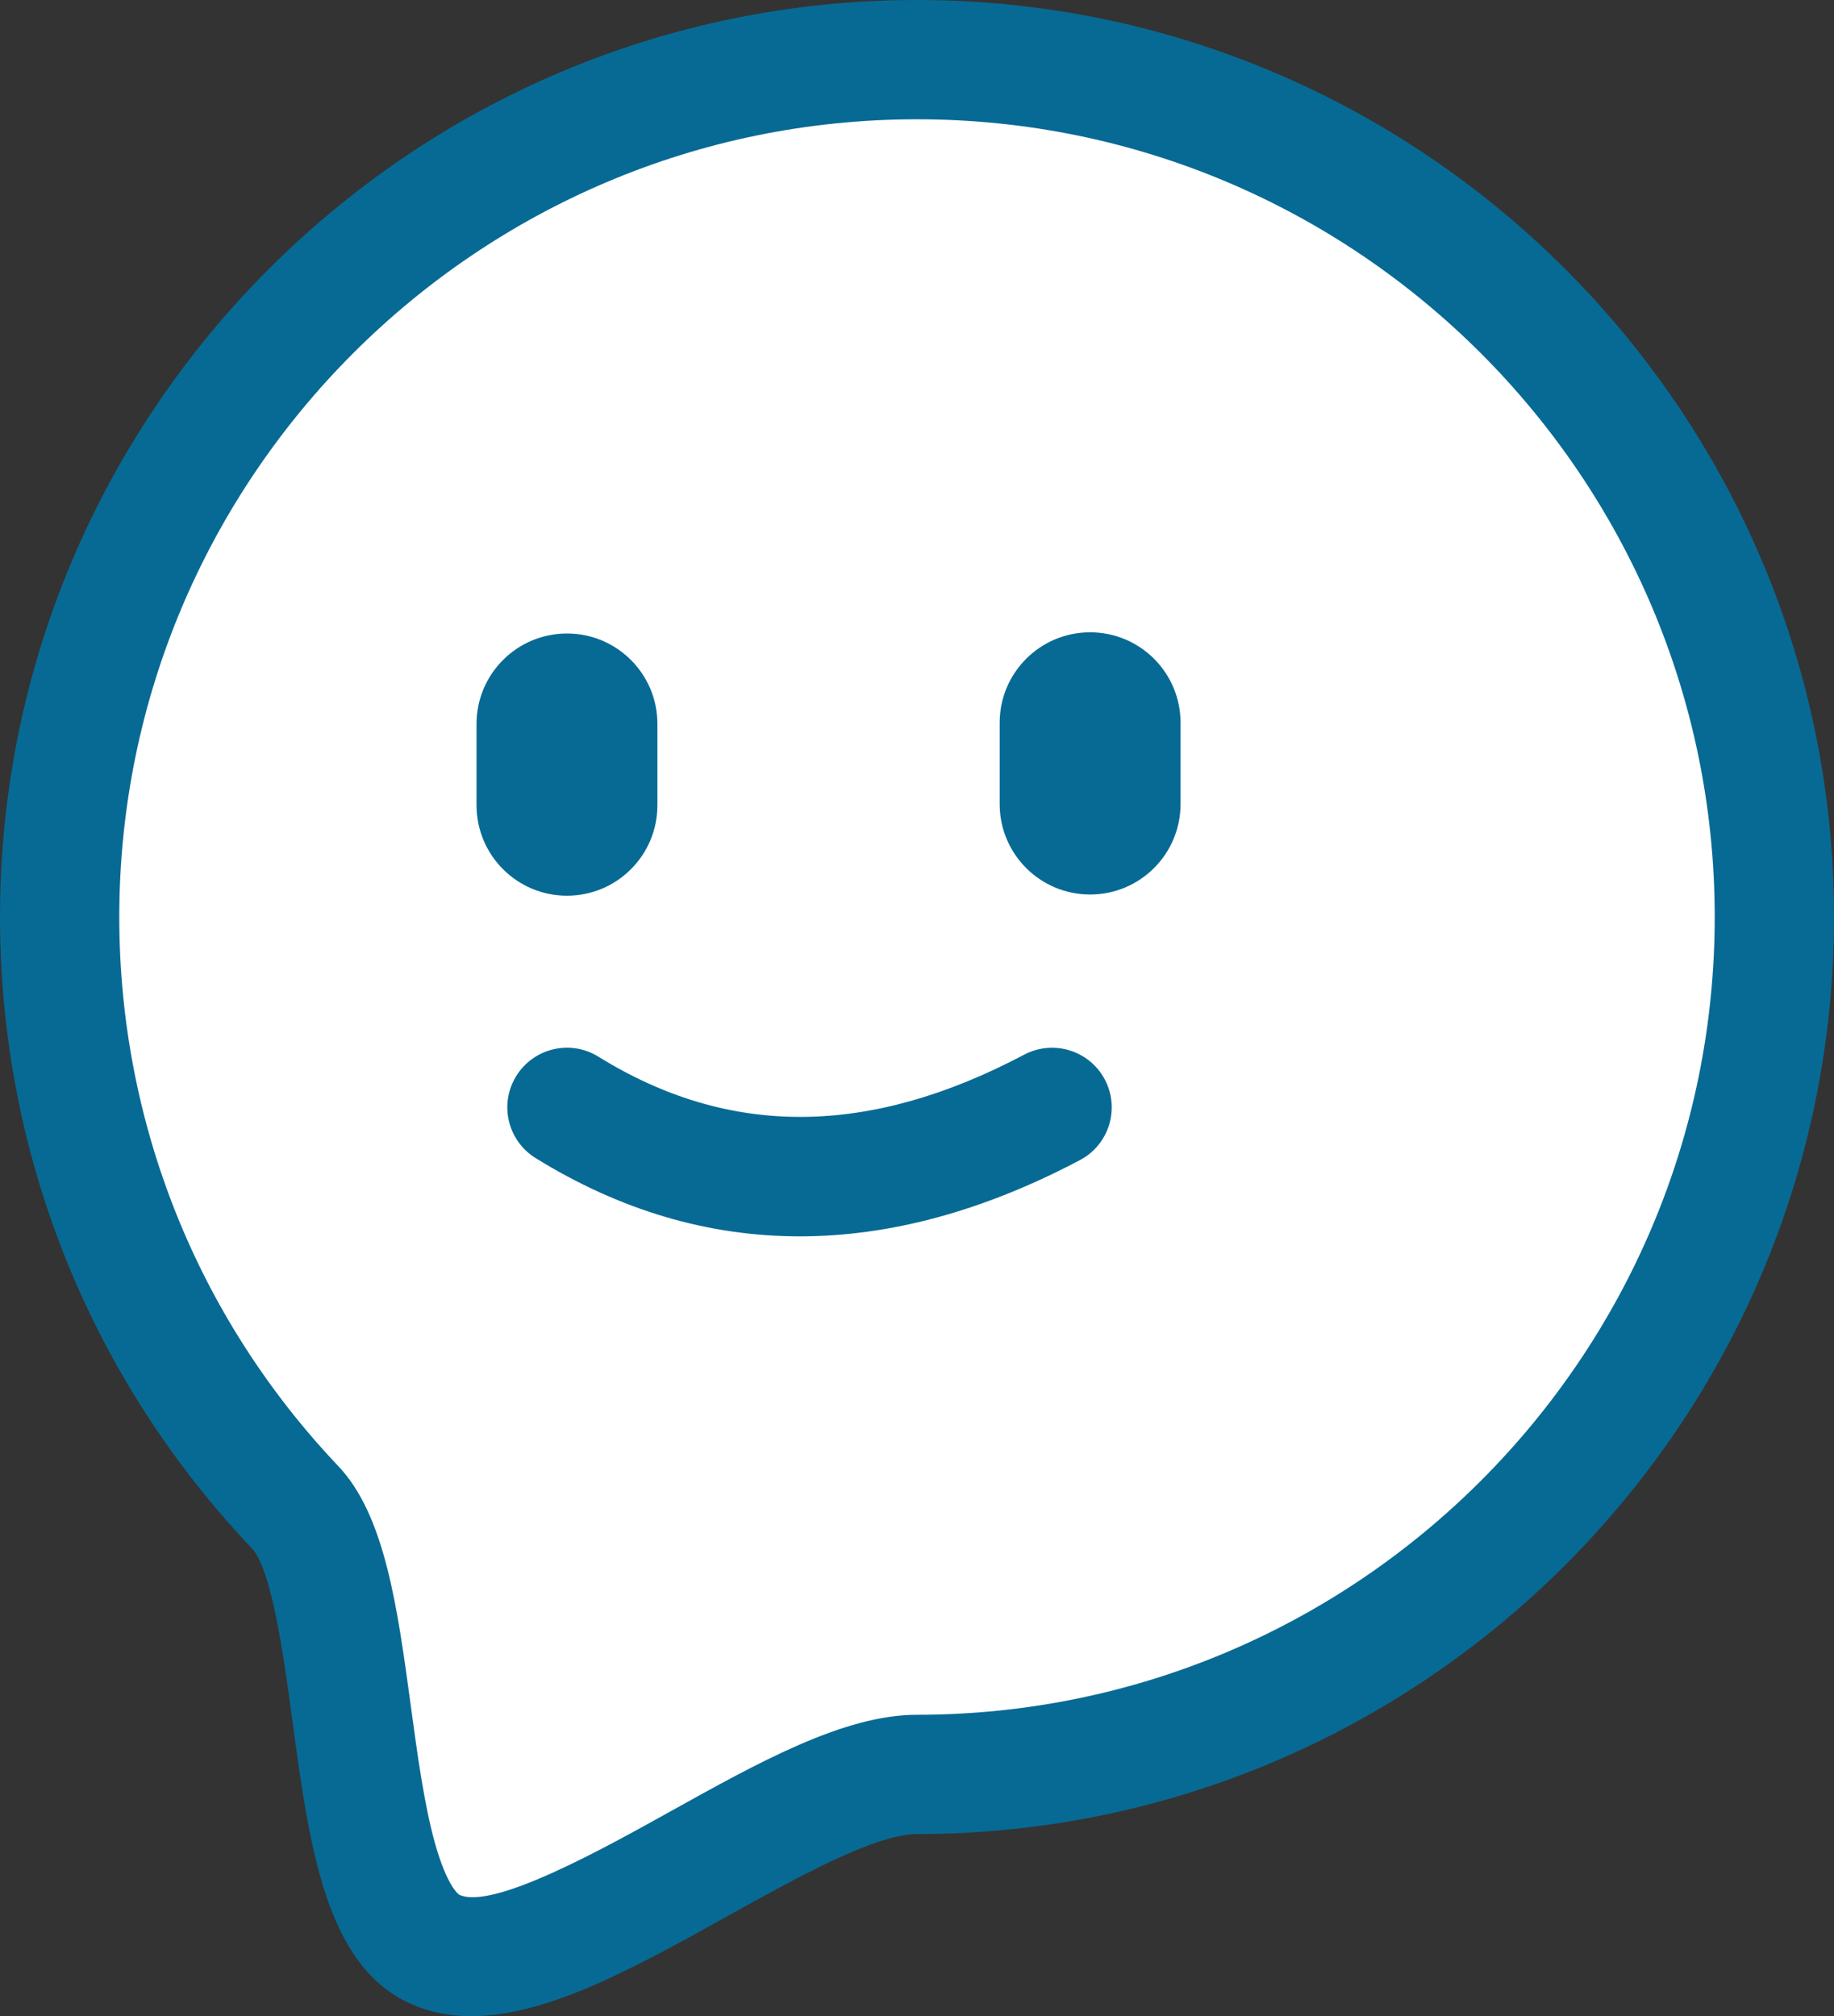
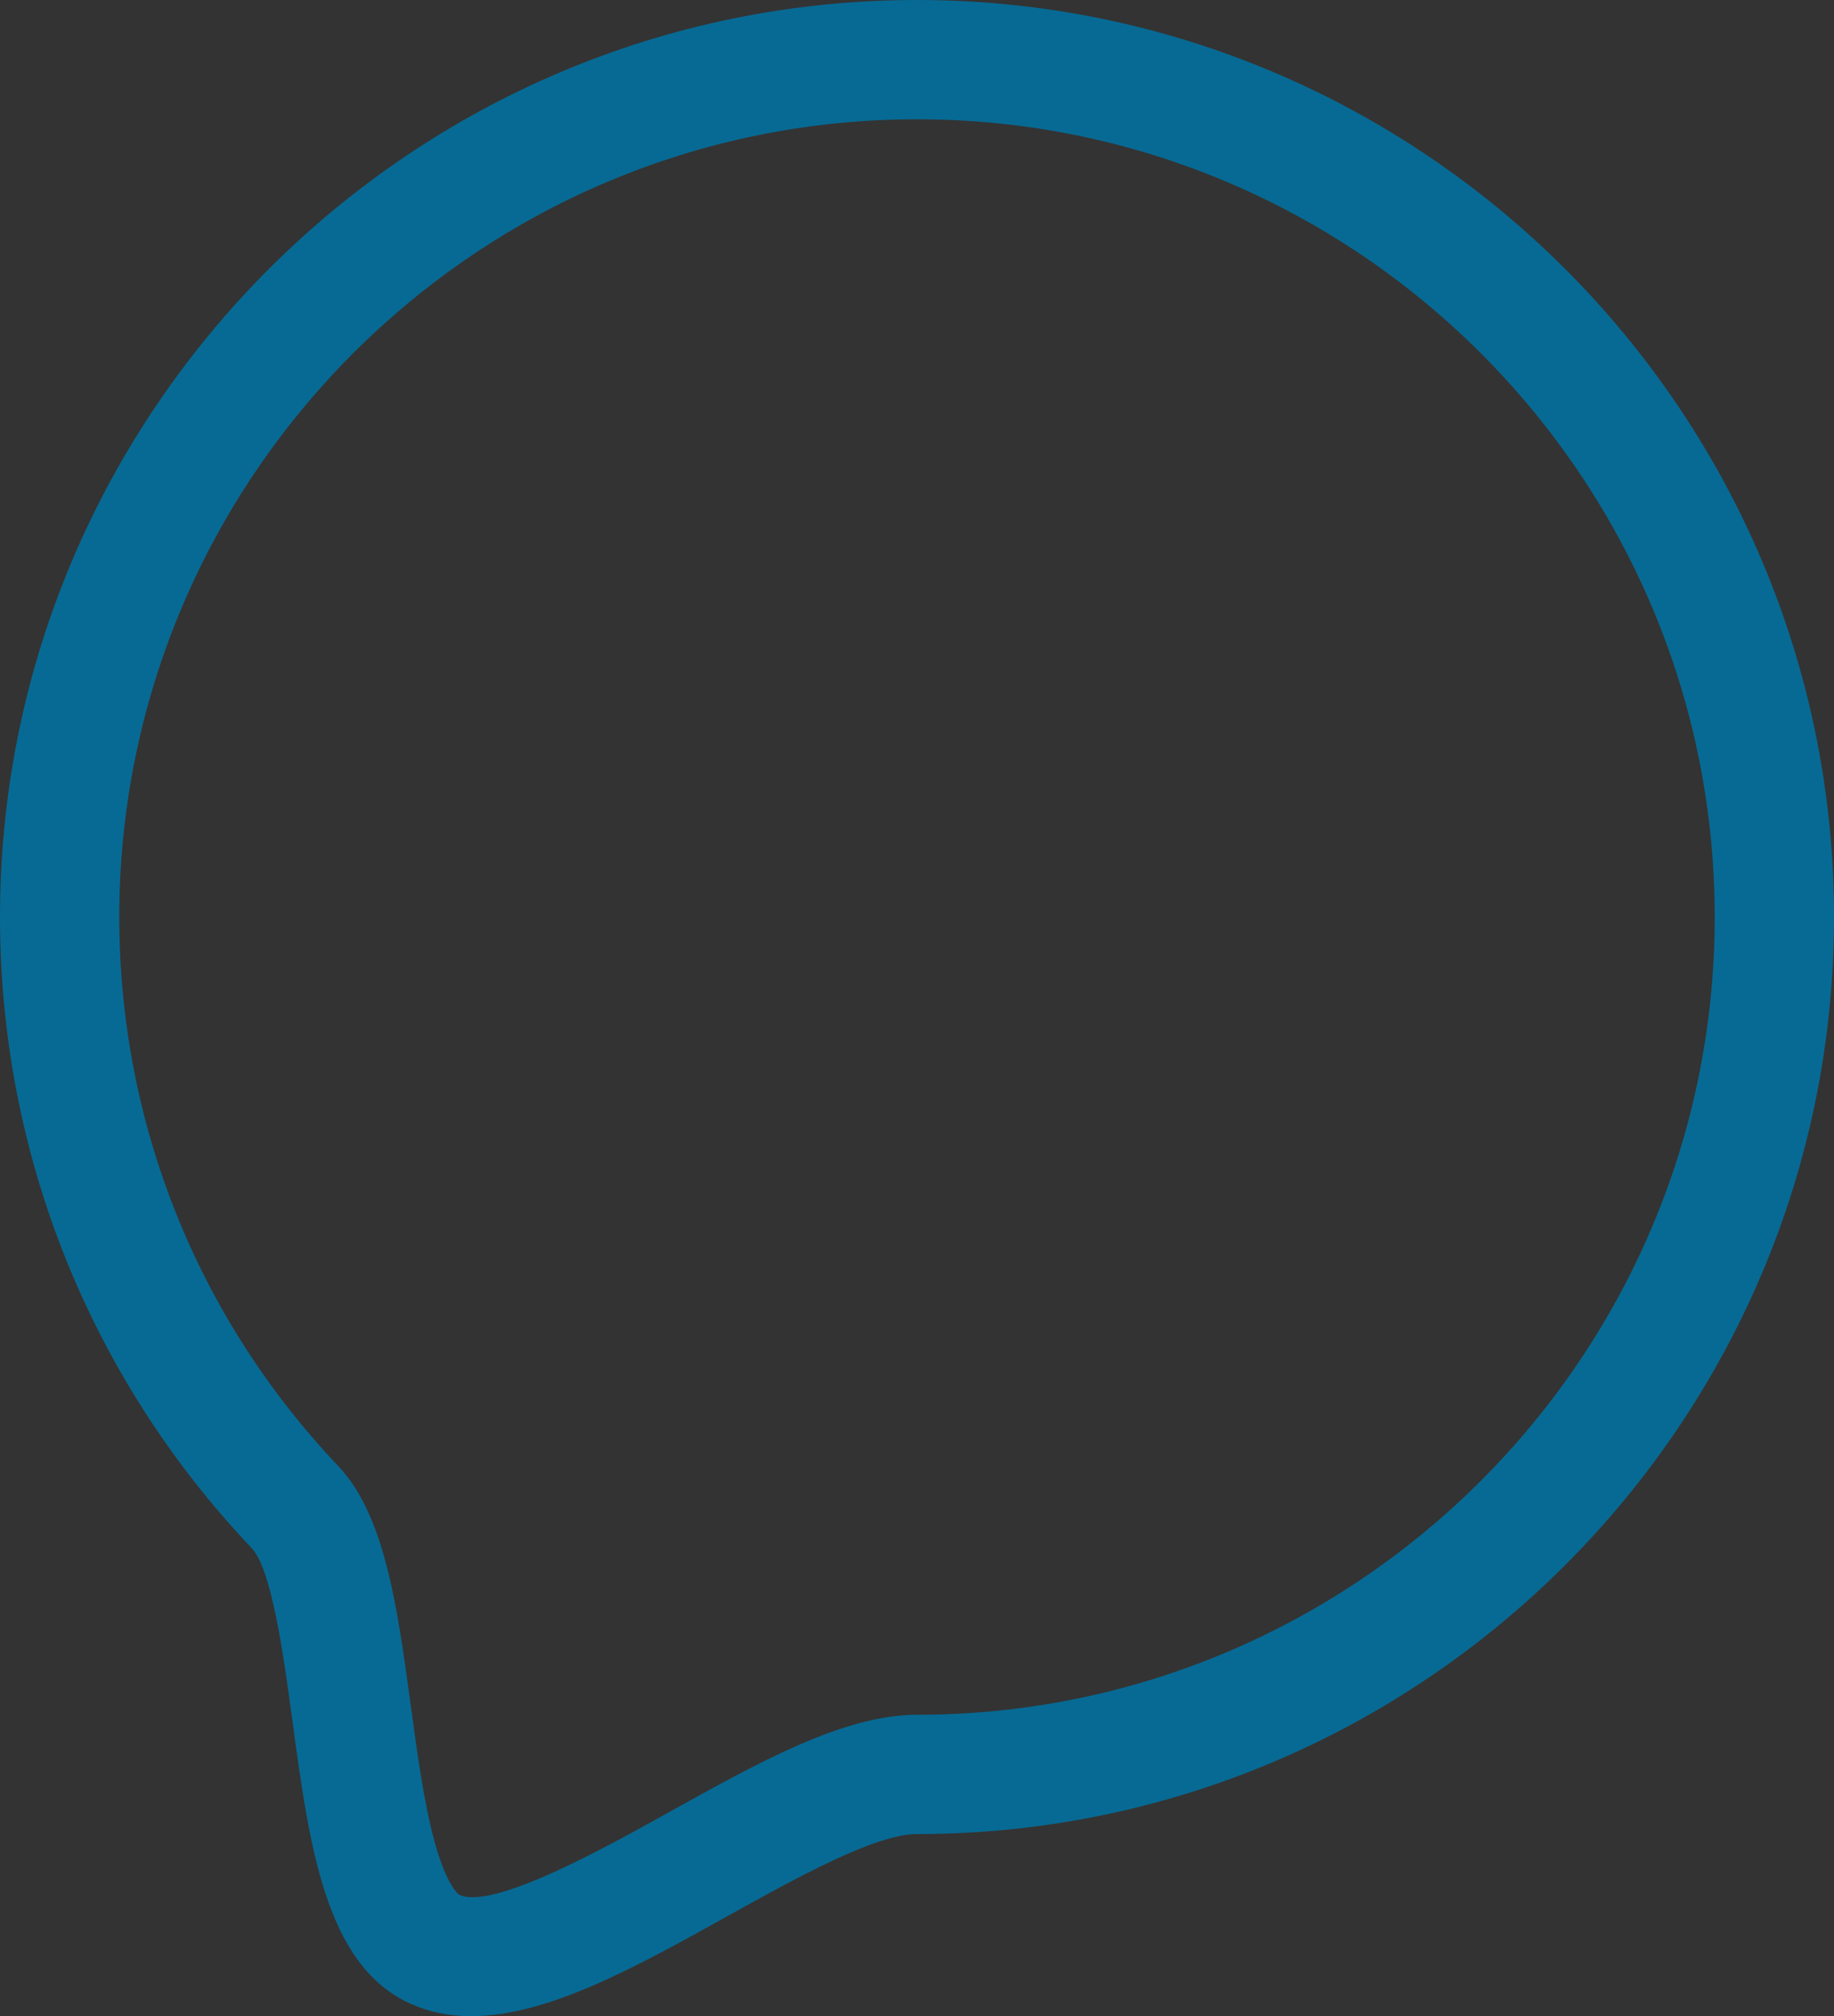
<svg xmlns="http://www.w3.org/2000/svg" id="Layer_2" data-name="Layer 2" viewBox="0 0 246 270.43">
  <rect x="0" y="0" width="246" height="270.43" fill="#333333" stroke="none" />
  <defs>
    <style>
      .cls-1, .cls-2 {
        fill-rule: evenodd;
      }

      .cls-1, .cls-3 {
        fill: #076a94;
      }

      .cls-2 {
        fill: #fff;
      }
    </style>
  </defs>
  <g id="Layer_1-2" data-name="Layer 1">
    <g id="Group-14-Copy-2">
      <g id="Oval">
-         <path class="cls-2" d="M123,238c-17.31,0-50.06,30.25-64.78,23.4-13.21-6.15-8.74-48.81-18.65-59.25-19.56-20.62-31.56-48.48-31.56-79.14C8,59.49,59.49,8,123,8s115,51.49,115,115-51.49,115-115,115Z" />
        <path class="cls-3" d="M63.24,270.43c-2.94,0-5.75-.54-8.4-1.78-11.19-5.21-13.34-21.03-15.61-37.79-1.16-8.59-2.76-20.35-5.47-23.21C11.99,184.7,0,154.64,0,123,0,55.18,55.18,0,123,0s123,55.18,123,123-55.18,123-123,123c-5.62,0-16.13,5.85-25.41,11-12.33,6.86-24.13,13.42-34.35,13.42ZM123,16c-59,0-107,48-107,107,0,27.53,10.43,53.68,29.37,73.64,6.27,6.6,7.94,18.98,9.72,32.07.88,6.52,1.8,13.27,3.23,18.43,1.67,6.01,3.26,6.99,3.28,7,4.48,2.09,19.34-6.18,28.22-11.12,12.04-6.7,23.41-13.02,33.18-13.02,59,0,107-48,107-107S182,16,123,16Z" />
      </g>
      <g id="Rectangle-Copy-3">
-         <path class="cls-1" d="M146.22,84.81h0c-6.7,0-12.13,5.43-12.13,12.13v10.91c0,6.7,5.43,12.13,12.13,12.13h0c6.7,0,12.13-5.43,12.13-12.13v-10.91c0-6.7-5.43-12.13-12.13-12.13Z" />
-       </g>
+         </g>
      <g id="Rectangle-Copy-2">
-         <path class="cls-1" d="M76.05,84.97h0c-6.7,0-12.13,5.43-12.13,12.13v10.91c0,6.7,5.43,12.13,12.13,12.13h0c6.7,0,12.13-5.43,12.13-12.13v-10.91c0-6.7-5.43-12.13-12.13-12.13Z" />
-       </g>
+         </g>
      <g id="Path-154">
-         <path class="cls-3" d="M107.27,165.83c-12.29,0-24.12-3.5-35.43-10.5-3.76-2.33-4.92-7.26-2.59-11.01,2.33-3.76,7.26-4.92,11.01-2.59,17.54,10.86,36.23,10.77,57.12-.27,3.9-2.06,8.75-.57,10.81,3.33,2.07,3.91.57,8.75-3.33,10.81-12.91,6.82-25.46,10.23-37.59,10.23Z" />
-       </g>
+         </g>
    </g>
  </g>
</svg>